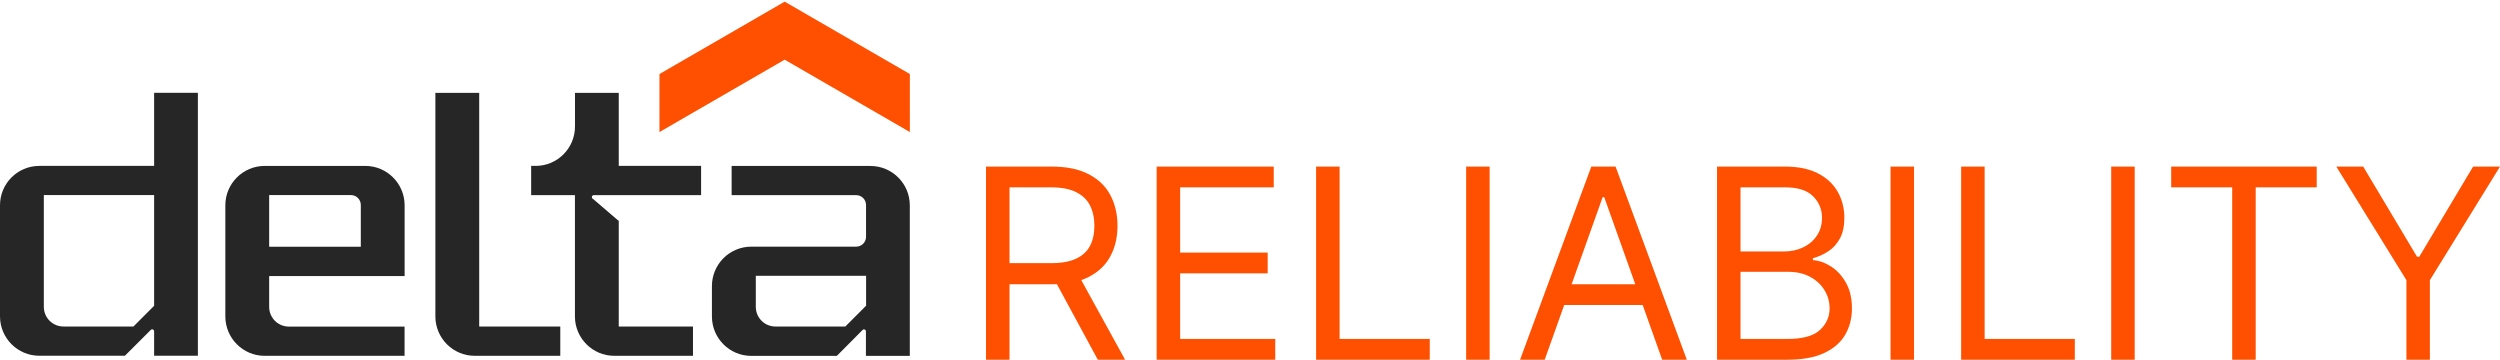
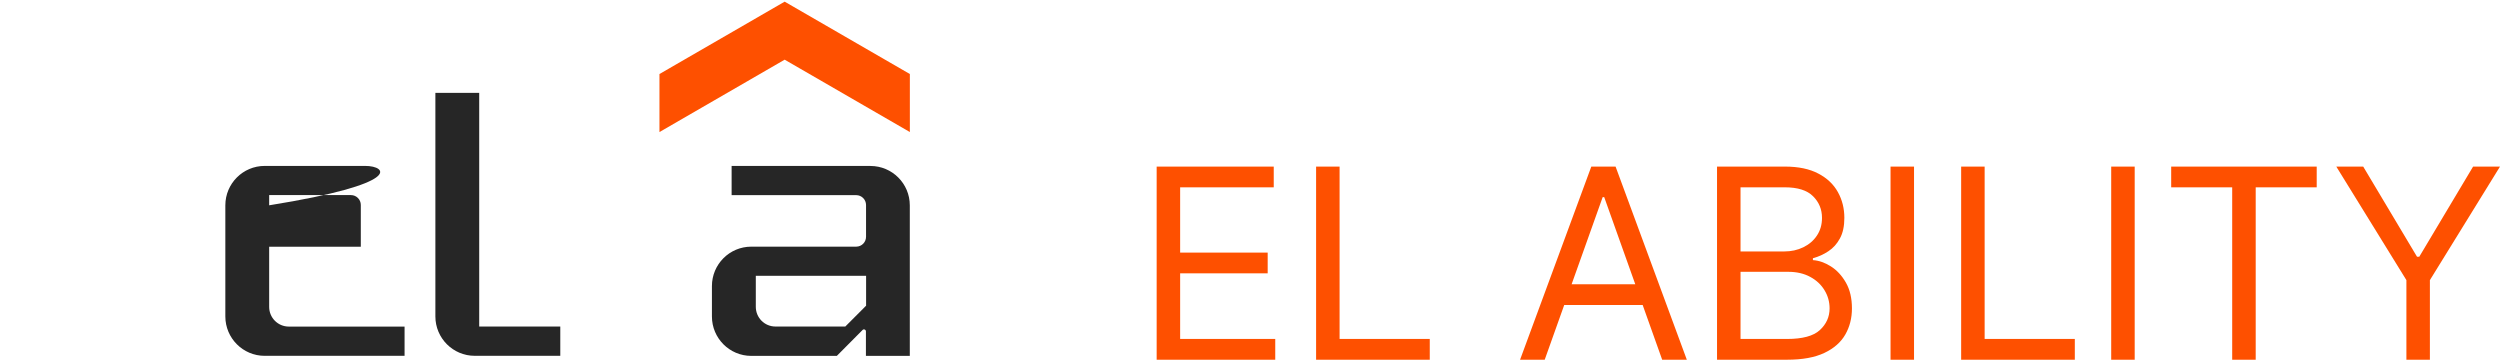
<svg xmlns="http://www.w3.org/2000/svg" width="139" height="20" viewBox="0 0 139 20" fill="none">
-   <path d="M54.822 20V9.262H58.467C59.31 9.262 60.002 9.405 60.542 9.692C61.083 9.975 61.484 10.365 61.743 10.861C62.003 11.357 62.133 11.922 62.133 12.555C62.133 13.187 62.003 13.748 61.743 14.238C61.484 14.727 61.085 15.111 60.548 15.391C60.011 15.667 59.324 15.805 58.488 15.805H55.539V14.631H58.446C59.022 14.631 59.486 14.547 59.837 14.379C60.191 14.211 60.448 13.974 60.606 13.666C60.767 13.355 60.848 12.985 60.848 12.555C60.848 12.125 60.767 11.749 60.606 11.427C60.444 11.106 60.186 10.857 59.831 10.683C59.477 10.504 59.008 10.415 58.425 10.415H56.129V20H54.822ZM59.9 15.176L62.555 20H61.038L58.425 15.176H59.9Z" fill="#FE5000" />
  <path d="M64.31 20V9.262H70.82V10.415H65.616V14.044H70.483V15.197H65.616V18.846H70.904V20H64.31Z" fill="#FE5000" />
  <path d="M73.175 20V9.262H74.481V18.846H79.495V20H73.175Z" fill="#FE5000" />
-   <path d="M82.824 9.262V20H81.518V9.262H82.824Z" fill="#FE5000" />
  <path d="M85.886 20H84.516L88.477 9.262H89.826L93.787 20H92.417L89.194 10.96H89.109L85.886 20ZM86.392 15.805H91.912V16.959H86.392V15.805Z" fill="#FE5000" />
  <path d="M95.467 20V9.262H99.239C99.99 9.262 100.61 9.391 101.098 9.65C101.586 9.905 101.949 10.249 102.188 10.683C102.427 11.113 102.546 11.59 102.546 12.114C102.546 12.575 102.464 12.957 102.299 13.257C102.137 13.558 101.923 13.795 101.656 13.97C101.393 14.145 101.107 14.274 100.798 14.358V14.463C101.128 14.484 101.459 14.599 101.793 14.809C102.127 15.019 102.406 15.319 102.631 15.711C102.855 16.102 102.968 16.581 102.968 17.148C102.968 17.686 102.845 18.17 102.599 18.6C102.353 19.03 101.965 19.371 101.435 19.622C100.905 19.874 100.215 20 99.365 20H95.467ZM96.773 18.846H99.365C100.218 18.846 100.824 18.682 101.182 18.354C101.544 18.021 101.725 17.619 101.725 17.148C101.725 16.784 101.632 16.448 101.445 16.141C101.259 15.83 100.994 15.582 100.65 15.396C100.306 15.208 99.899 15.113 99.428 15.113H96.773V18.846ZM96.773 13.981H99.196C99.59 13.981 99.944 13.904 100.26 13.75C100.58 13.596 100.833 13.379 101.019 13.1C101.208 12.82 101.303 12.492 101.303 12.114C101.303 11.642 101.138 11.242 100.808 10.913C100.478 10.581 99.955 10.415 99.239 10.415H96.773V13.981Z" fill="#FE5000" />
  <path d="M106.42 9.262V20H105.114V9.262H106.42Z" fill="#FE5000" />
  <path d="M109.04 20V9.262H110.346V18.846H115.36V20H109.04Z" fill="#FE5000" />
  <path d="M118.689 9.262V20H117.383V9.262H118.689Z" fill="#FE5000" />
  <path d="M120.718 10.415V9.262H128.809V10.415H125.417V20H124.11V10.415H120.718Z" fill="#FE5000" />
  <path d="M129.898 9.262H131.394L134.386 14.274H134.512L137.504 9.262H139L135.102 15.575V20H133.796V15.575L129.898 9.262Z" fill="#FE5000" />
  <path d="M26.641 5.162H24.207V17.593C24.207 18.802 25.187 19.783 26.394 19.783H31.152V18.157H26.644V5.162H26.641Z" fill="#262626" />
-   <path d="M8.565 9.224H2.187C0.98 9.224 0 10.202 0 11.411V17.59C0 18.799 0.98 19.78 2.187 19.78H6.945L8.383 18.343C8.453 18.276 8.569 18.324 8.569 18.42V19.78H11.002V5.158H8.569V9.221L8.565 9.224ZM8.565 17.006L7.419 18.154H3.529C2.923 18.154 2.437 17.663 2.437 17.061V10.847H8.569V17.003L8.565 17.006Z" fill="#262626" />
-   <path d="M34.403 5.162H31.969V7.034C31.969 8.243 30.989 9.224 29.782 9.224H29.532V10.85H31.966V17.593C31.966 18.802 32.946 19.783 34.153 19.783H38.53V18.157H34.403V12.286L32.974 11.062C32.865 11.017 32.898 10.85 33.016 10.85H38.981V9.224H34.403V5.162Z" fill="#262626" />
-   <path d="M20.31 9.225H14.716C13.509 9.225 12.529 10.206 12.529 11.415V17.593C12.529 18.802 13.509 19.784 14.716 19.784H22.494V18.158H16.058C15.453 18.158 14.966 17.667 14.966 17.064V15.349H22.497V11.415C22.497 10.206 21.517 9.225 20.31 9.225ZM20.061 13.72H14.966V10.847H19.513C19.814 10.847 20.061 11.091 20.061 11.395V13.72Z" fill="#262626" />
+   <path d="M20.31 9.225H14.716C13.509 9.225 12.529 10.206 12.529 11.415V17.593C12.529 18.802 13.509 19.784 14.716 19.784H22.494V18.158H16.058C15.453 18.158 14.966 17.667 14.966 17.064V15.349V11.415C22.497 10.206 21.517 9.225 20.31 9.225ZM20.061 13.72H14.966V10.847H19.513C19.814 10.847 20.061 11.091 20.061 11.395V13.72Z" fill="#262626" />
  <path d="M48.401 9.225H40.678V10.85H47.604C47.905 10.85 48.152 11.094 48.152 11.399V13.165C48.152 13.467 47.908 13.714 47.604 13.714H41.77C40.563 13.714 39.583 14.695 39.583 15.904V17.597C39.583 18.805 40.563 19.787 41.77 19.787H46.528L47.959 18.347C48.027 18.276 48.145 18.328 48.145 18.424V19.787H50.585V11.418C50.585 10.209 49.605 9.228 48.398 9.228L48.401 9.225ZM48.152 17L46.999 18.155H43.115C42.51 18.155 42.023 17.664 42.023 17.061V15.336H48.155V17H48.152Z" fill="#262626" />
  <path d="M36.666 4.116V7.342L43.627 3.318L50.588 7.342V4.116L43.627 0.092L36.666 4.116Z" fill="#FE5000" />
</svg>